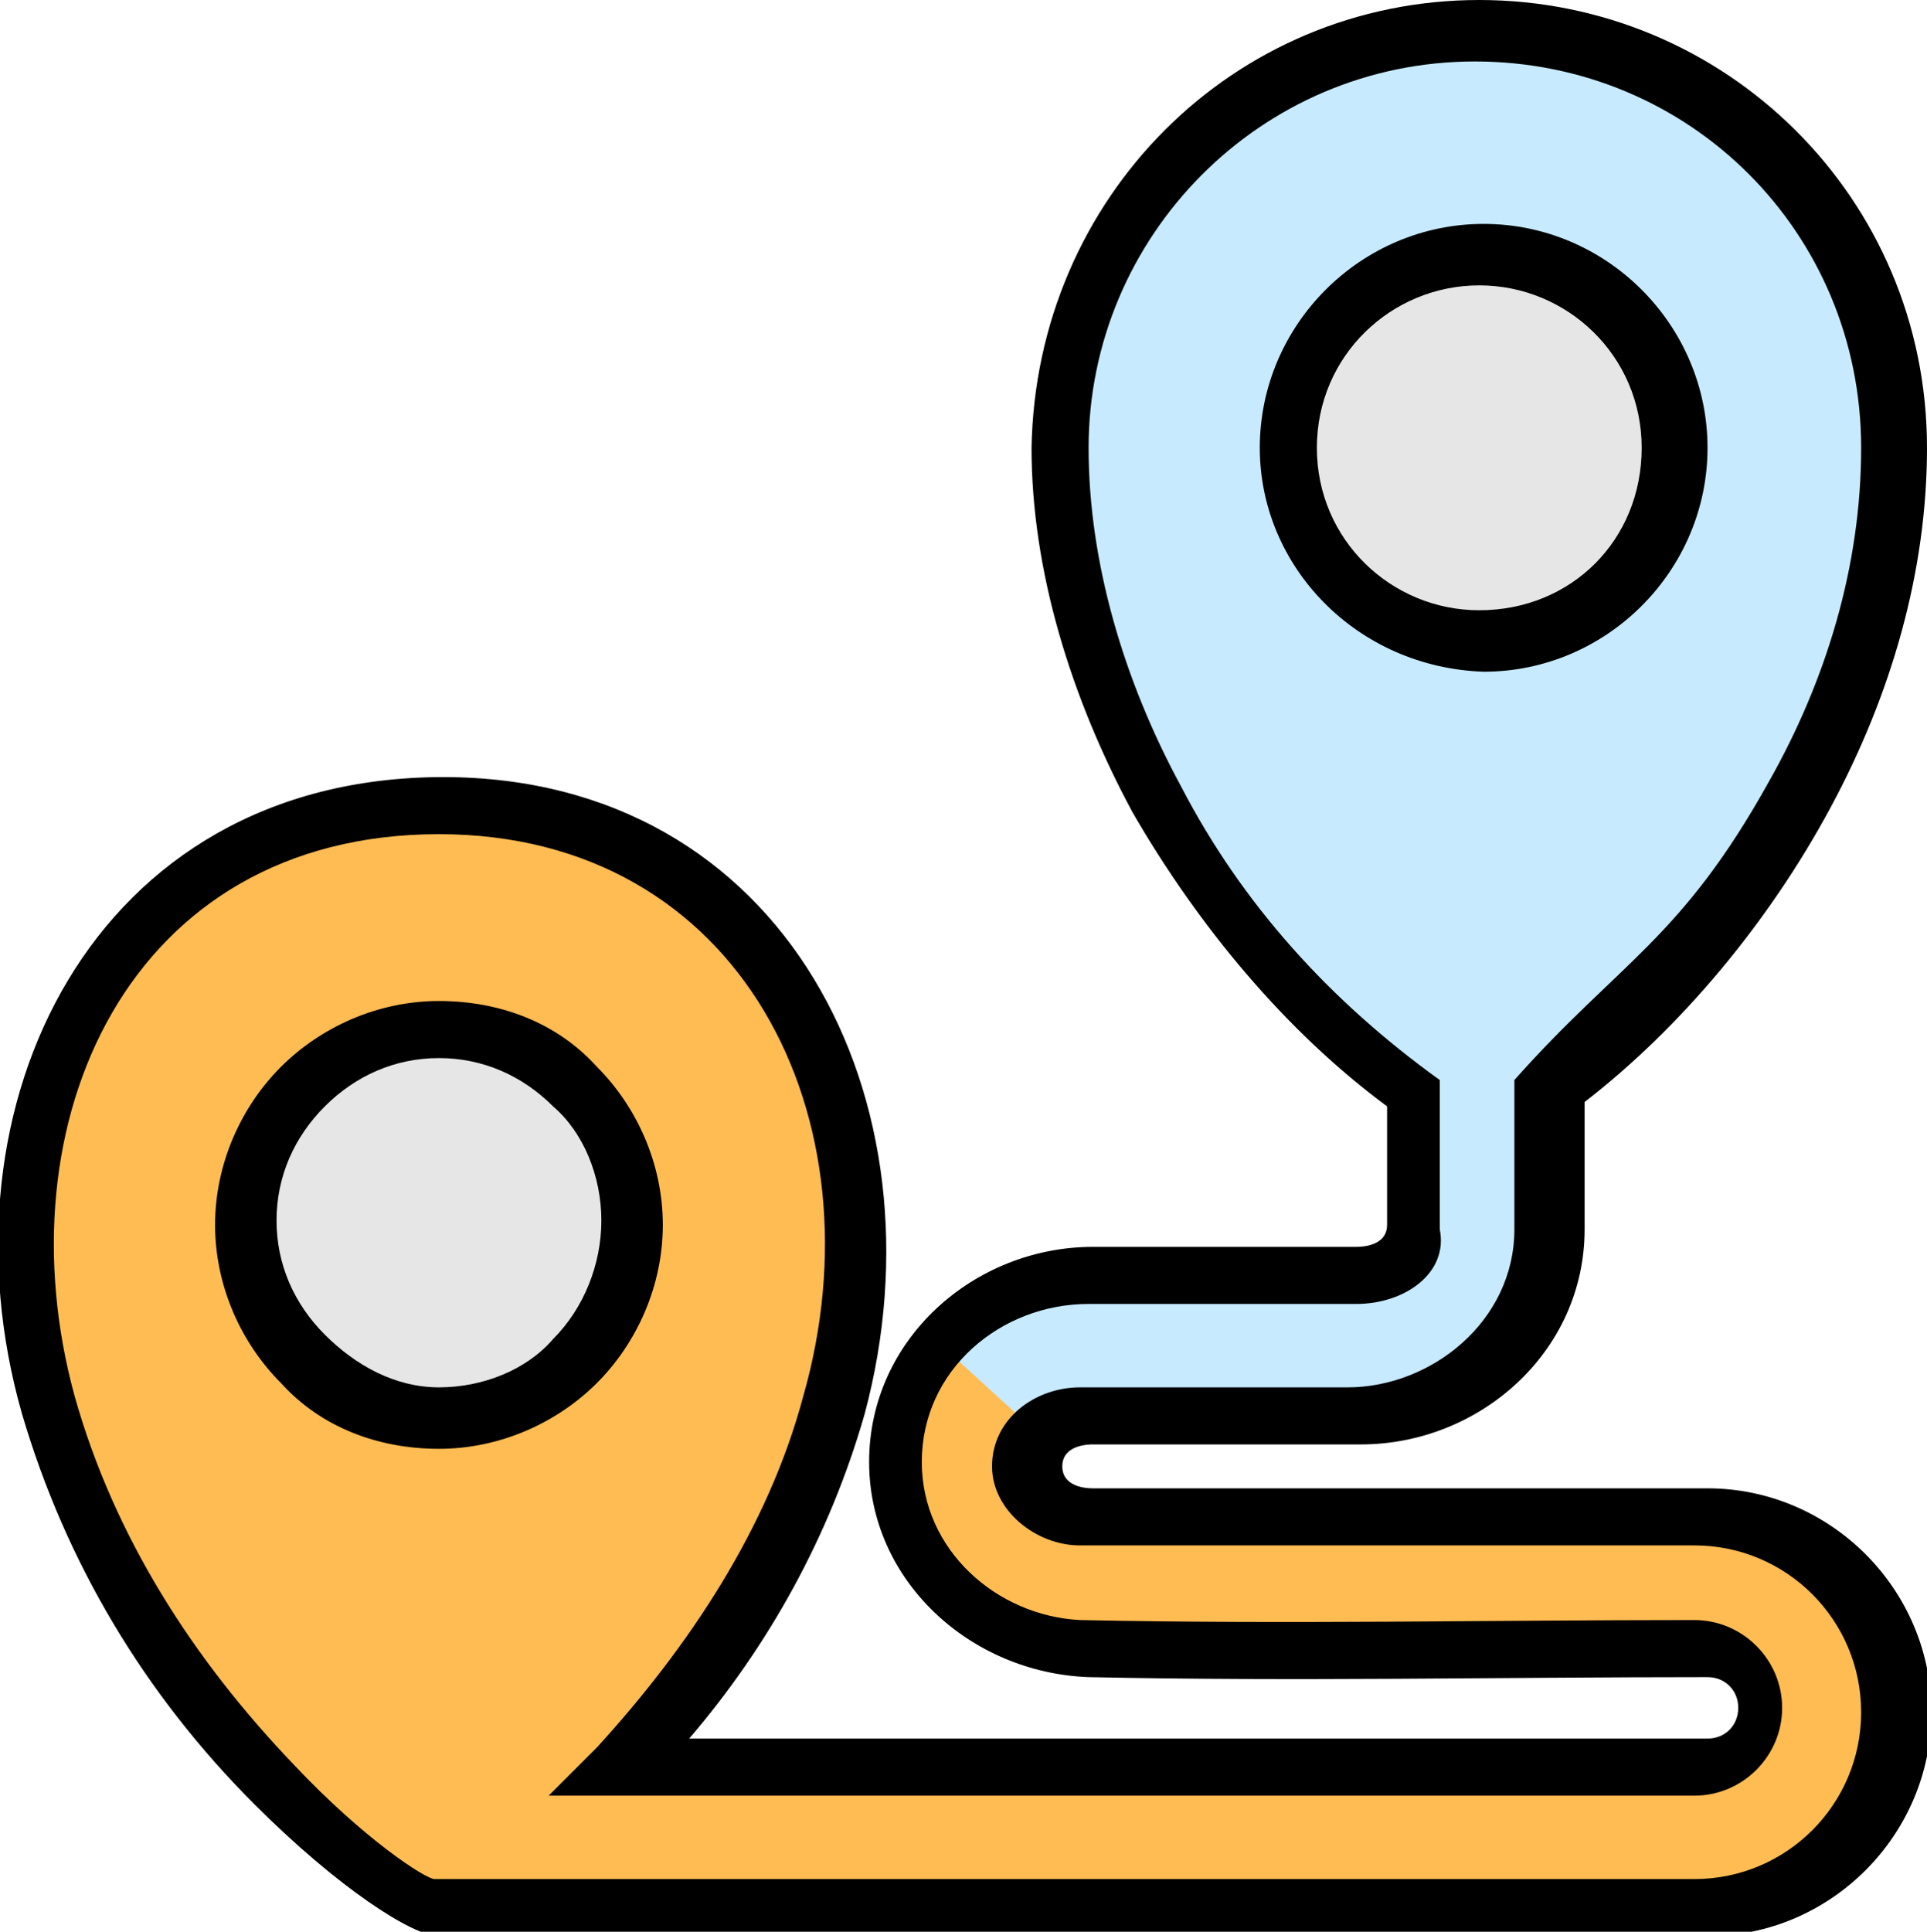
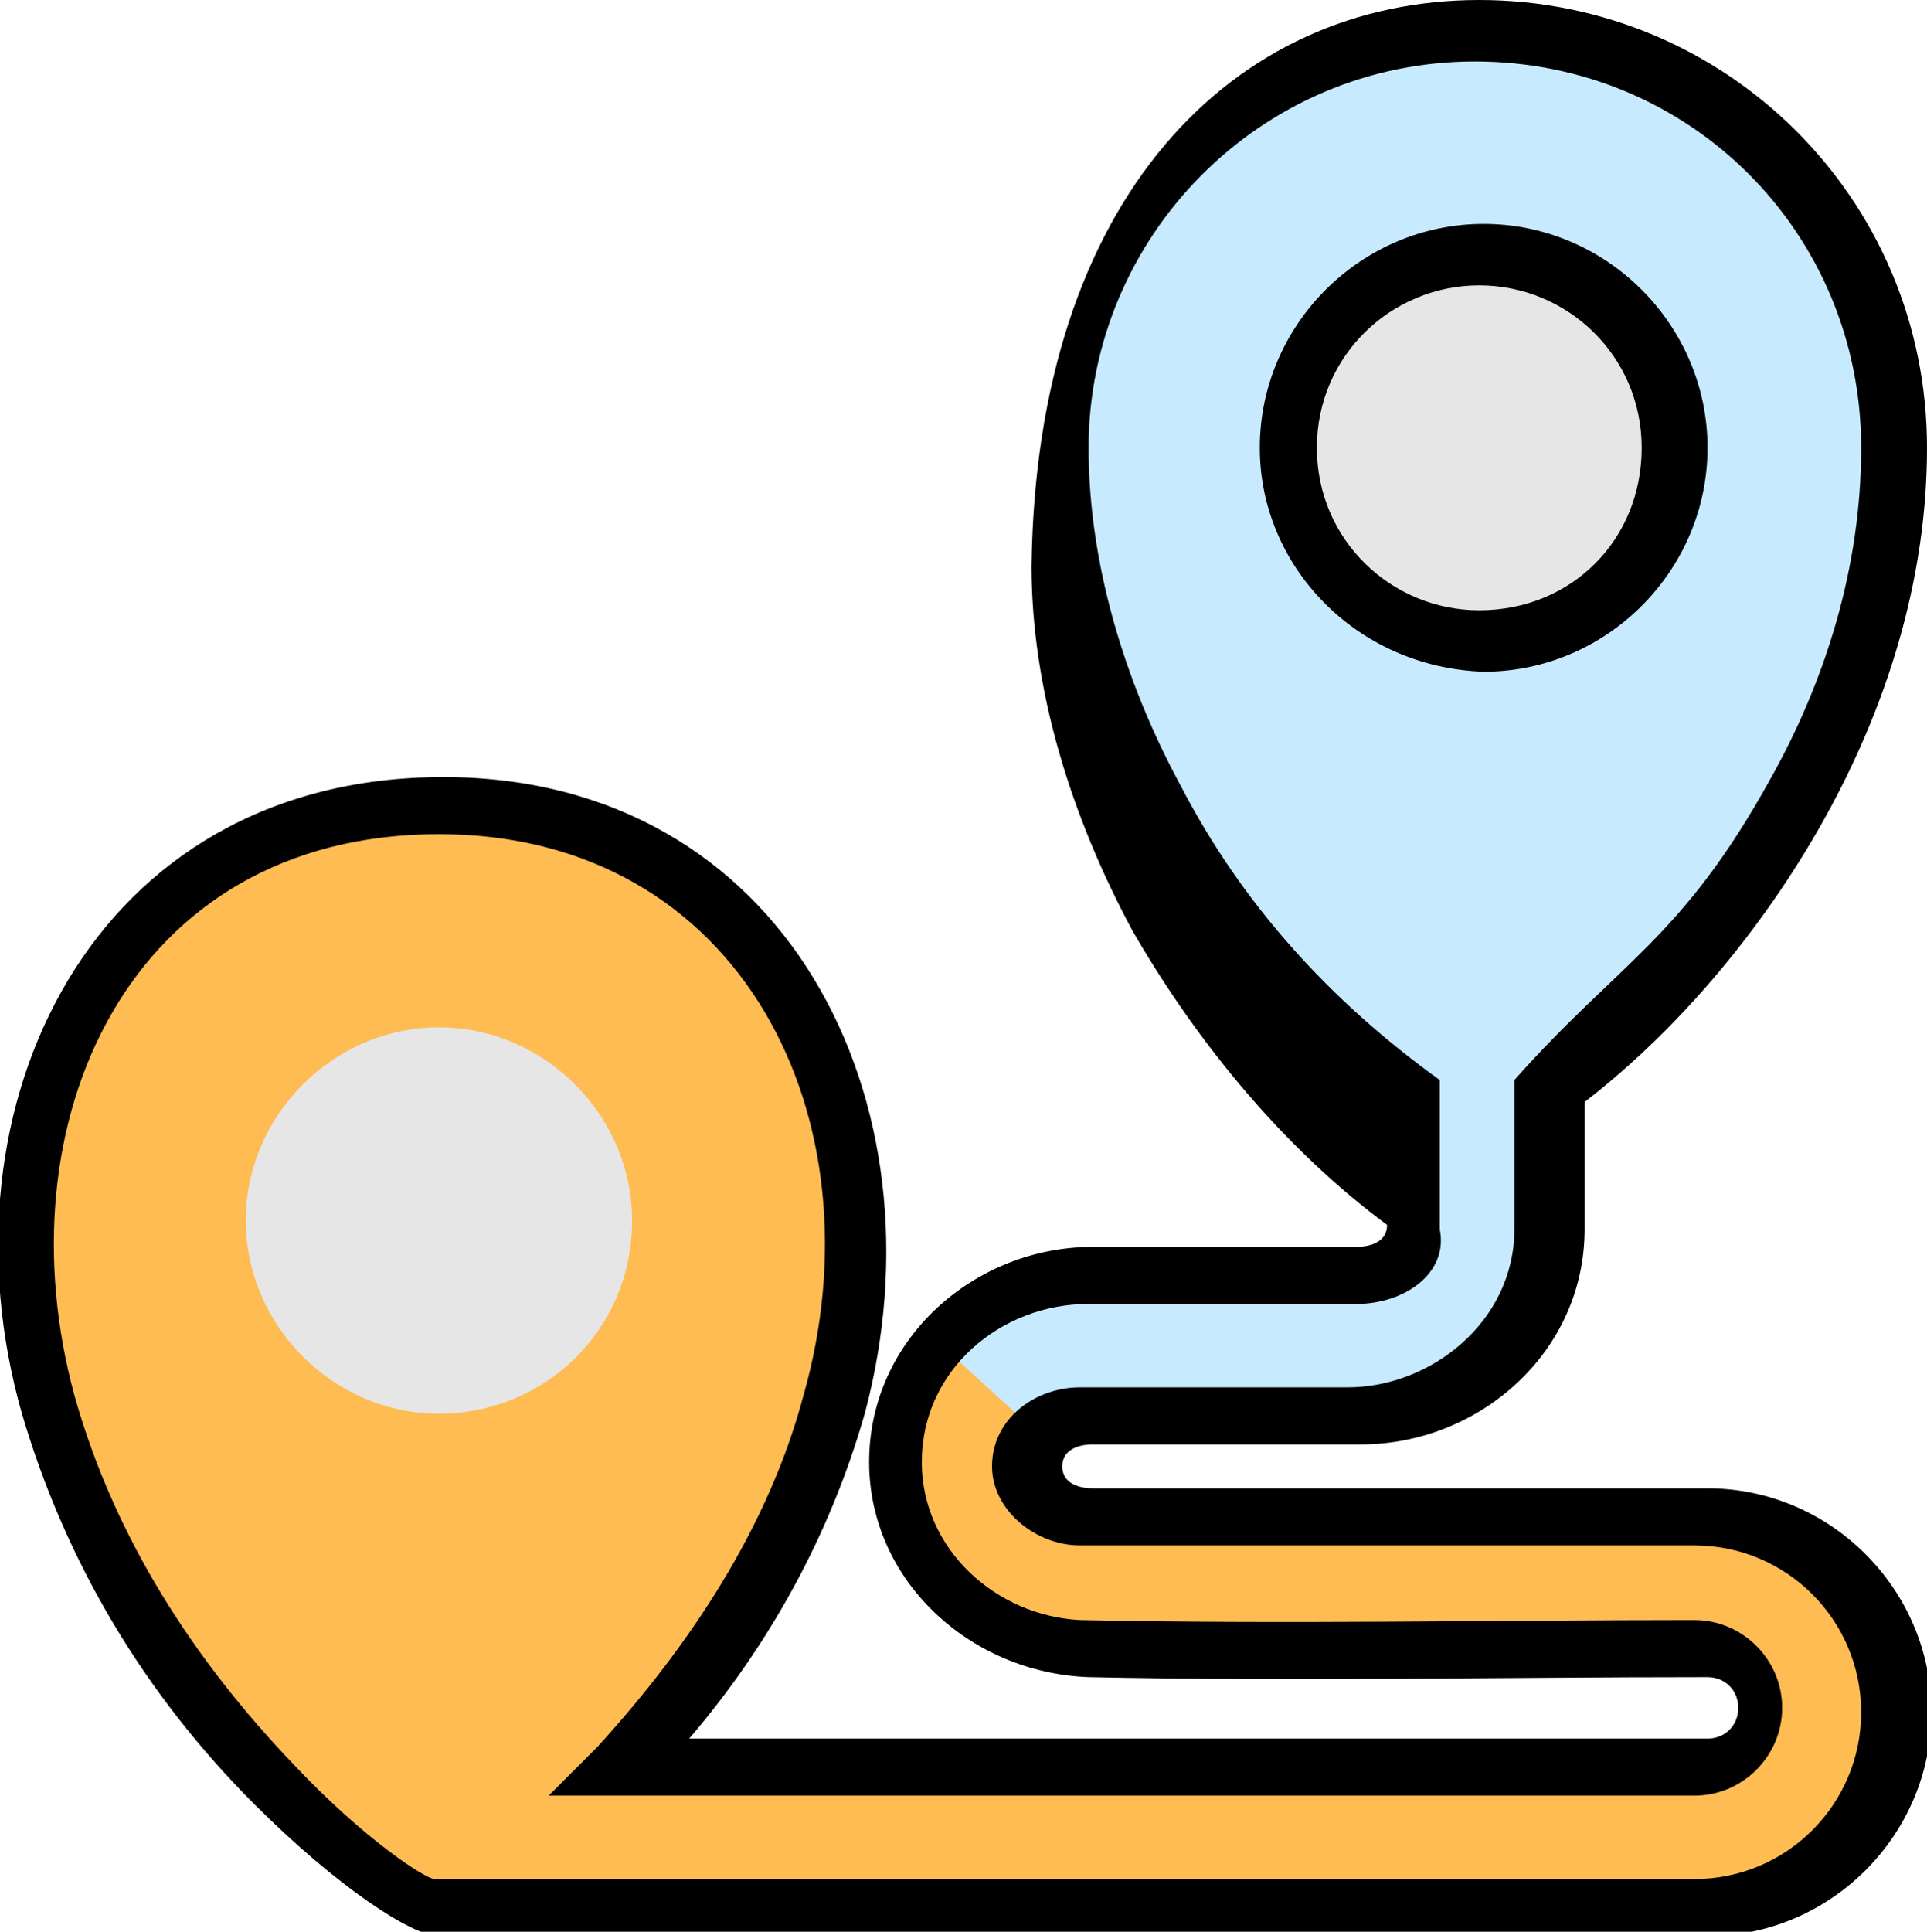
<svg xmlns="http://www.w3.org/2000/svg" viewBox="0 0 43.9 44" xml:space="preserve">
  <path fill="#FFBC53" d="M30.9 29.1c.4 0 .8-.1 1-.3.2-.2.3-.5.3-.8v-3c-4.5-3.2-8-9.1-8-14.7C24.2 5 28.5.7 33.7.7s9.5 4.3 9.5 9.5c0 5.6-3.5 11.3-7.8 14.6V28c0 1.2-.6 2.3-1.4 3-.8.8-1.9 1.2-3.1 1.2h-6.1c-.6 0-1.4.4-1.4 1.2 0 .7.7 1.1 1.3 1.2h14c2.5 0 4.5 2 4.5 4.5s-2 4.5-4.5 4.5H10c-.7 0-4.7-2.9-7.1-7.1C1.6 33.9.5 31 .5 28c0-5.2 4.3-9.5 9.5-9.5s9.5 4.3 9.5 9.5c0 3.1-1 5.9-2.4 8.3-.9 1.6-2 3-3.1 4.1h24.7c.8 0 1.4-.6 1.4-1.4s-.6-1.4-1.4-1.4c-4.6 0-9.5.1-14.1 0-2.3-.1-4.3-1.9-4.3-4.3s2.1-4.3 4.5-4.3h.7l5.4.1z" />
  <path fill="#C7EAFF" d="M21.4 30.6c.8-.9 2.1-1.5 3.4-1.5H30.9c.4 0 .8-.1 1-.3.2-.2.3-.5.3-.8v-3c-4.5-3.2-8-9.1-8-14.7C24.2 5 28.5.7 33.7.7s9.5 4.3 9.5 9.5c0 5.6-3.5 11.3-7.8 14.6V28c0 1.2-.6 2.3-1.4 3-.8.8-1.9 1.2-3.1 1.2h-6.1c-.4 0-.8.2-1.1.5" />
-   <path d="M30.9 28.4c.3 0 .7-.1.7-.5v-2.7c-2.3-1.7-4.3-4.1-5.8-6.7-1.4-2.6-2.3-5.5-2.3-8.3C23.6 4.5 28.1 0 33.7 0s10.2 4.5 10.2 10.2c0 2.8-.8 5.6-2.2 8.2-1.4 2.6-3.4 5-5.6 6.7V28c0 2.8-2.4 4.9-5.1 4.9h-6.1c-.3 0-.7.1-.7.5s.4.5.7.5h14c2.8 0 5.1 2.3 5.1 5.1s-2.3 5.1-5.1 5.1H10c-.6 0-2.3-1.1-4.2-3-2.5-2.5-4.3-5.5-5.3-8.9-2-7 1.6-14.5 9.6-14.5 7.8 0 11.5 7.4 9.6 14.5-.8 2.8-2.2 5.3-4 7.4h23.2c.4 0 .7-.3.7-.7 0-.4-.3-.7-.7-.7-4.7 0-9.4.1-14.1 0-2.7-.1-5-2.2-5-4.9 0-2.8 2.4-4.9 5.1-4.9h6zm0 1.3h-6.1c-2 0-3.8 1.5-3.8 3.6 0 2 1.7 3.5 3.6 3.6 4.7.1 9.4 0 14 0 1.1 0 2 .9 2 2s-.9 2-2 2H12.5l1.1-1.1c2.1-2.3 3.9-5 4.7-8C20.1 25.5 16.9 19 10 19c-7.1 0-10 6.6-8.3 12.8.9 3.2 2.7 6 5 8.4 1.6 1.7 3 2.6 3.2 2.6h28.7c2.1 0 3.8-1.7 3.8-3.8s-1.7-3.8-3.8-3.8h-14c-1 0-2-.8-2-1.8 0-1.1 1-1.8 2-1.8h6.1c1.9 0 3.8-1.5 3.8-3.6v-3.4c2.4-2.7 3.8-3.2 5.8-6.8 1.3-2.3 2.1-4.9 2.1-7.6 0-4.9-3.9-8.8-8.8-8.8s-8.8 4-8.8 8.8c0 2.6.8 5.3 2.1 7.7 1.4 2.7 3.4 4.9 5.9 6.7V28c.2 1-.8 1.7-1.9 1.7z" />
+   <path d="M30.9 28.4c.3 0 .7-.1.7-.5c-2.3-1.7-4.3-4.1-5.8-6.7-1.4-2.6-2.3-5.5-2.3-8.3C23.6 4.5 28.1 0 33.7 0s10.2 4.5 10.2 10.2c0 2.8-.8 5.6-2.2 8.2-1.4 2.6-3.4 5-5.6 6.7V28c0 2.8-2.4 4.9-5.1 4.9h-6.1c-.3 0-.7.1-.7.5s.4.5.7.5h14c2.8 0 5.1 2.3 5.1 5.1s-2.3 5.1-5.1 5.1H10c-.6 0-2.3-1.1-4.2-3-2.5-2.5-4.3-5.5-5.3-8.9-2-7 1.6-14.5 9.6-14.5 7.8 0 11.5 7.4 9.6 14.5-.8 2.8-2.2 5.3-4 7.4h23.2c.4 0 .7-.3.7-.7 0-.4-.3-.7-.7-.7-4.7 0-9.4.1-14.1 0-2.7-.1-5-2.2-5-4.9 0-2.8 2.4-4.9 5.1-4.9h6zm0 1.3h-6.1c-2 0-3.8 1.5-3.8 3.6 0 2 1.7 3.5 3.6 3.6 4.7.1 9.4 0 14 0 1.1 0 2 .9 2 2s-.9 2-2 2H12.5l1.1-1.1c2.1-2.3 3.9-5 4.7-8C20.1 25.5 16.9 19 10 19c-7.1 0-10 6.6-8.3 12.8.9 3.2 2.7 6 5 8.4 1.6 1.7 3 2.6 3.2 2.6h28.7c2.1 0 3.8-1.7 3.8-3.8s-1.7-3.8-3.8-3.8h-14c-1 0-2-.8-2-1.8 0-1.1 1-1.8 2-1.8h6.1c1.9 0 3.8-1.5 3.8-3.6v-3.4c2.4-2.7 3.8-3.2 5.8-6.8 1.3-2.3 2.1-4.9 2.1-7.6 0-4.9-3.9-8.8-8.8-8.8s-8.8 4-8.8 8.8c0 2.6.8 5.3 2.1 7.7 1.4 2.7 3.4 4.9 5.9 6.7V28c.2 1-.8 1.7-1.9 1.7z" />
  <path fill="#E6E6E6" d="M14.4 27.8c0-2.4-2-4.4-4.4-4.4s-4.4 2-4.4 4.4 2 4.4 4.4 4.4c2.4 0 4.4-1.9 4.4-4.4z" />
-   <path d="M13.7 27.8c0-1-.4-2-1.1-2.6-.7-.7-1.6-1.1-2.6-1.1s-1.9.4-2.6 1.1c-.7.7-1.1 1.6-1.1 2.6s.4 1.9 1.1 2.6S9 31.6 10 31.6s2-.4 2.6-1.1c.7-.7 1.1-1.7 1.1-2.7zm-.1-3.5c.9.9 1.5 2.2 1.5 3.6s-.6 2.7-1.5 3.6c-.9.9-2.2 1.5-3.6 1.5s-2.7-.5-3.6-1.5c-.9-.9-1.5-2.2-1.5-3.6s.6-2.7 1.5-3.6c.9-.9 2.2-1.5 3.6-1.5s2.7.5 3.6 1.5z" />
  <path fill="#E6E6E6" d="M30.7 13.3c.8.8 1.9 1.3 3.1 1.3 2.4 0 4.4-2 4.4-4.4s-2-4.4-4.4-4.4-4.4 2-4.4 4.4c-.1 1.1.4 2.2 1.3 3.1z" />
  <path d="M33.7 13.9c2.1 0 3.7-1.6 3.7-3.7s-1.7-3.7-3.7-3.7S30 8.1 30 10.2s1.7 3.7 3.7 3.7zm-5-3.7c0-2.8 2.3-5.1 5.1-5.1s5.1 2.3 5.1 5.1-2.3 5.1-5.1 5.1c-2.9-.1-5.1-2.4-5.1-5.1z" />
</svg>